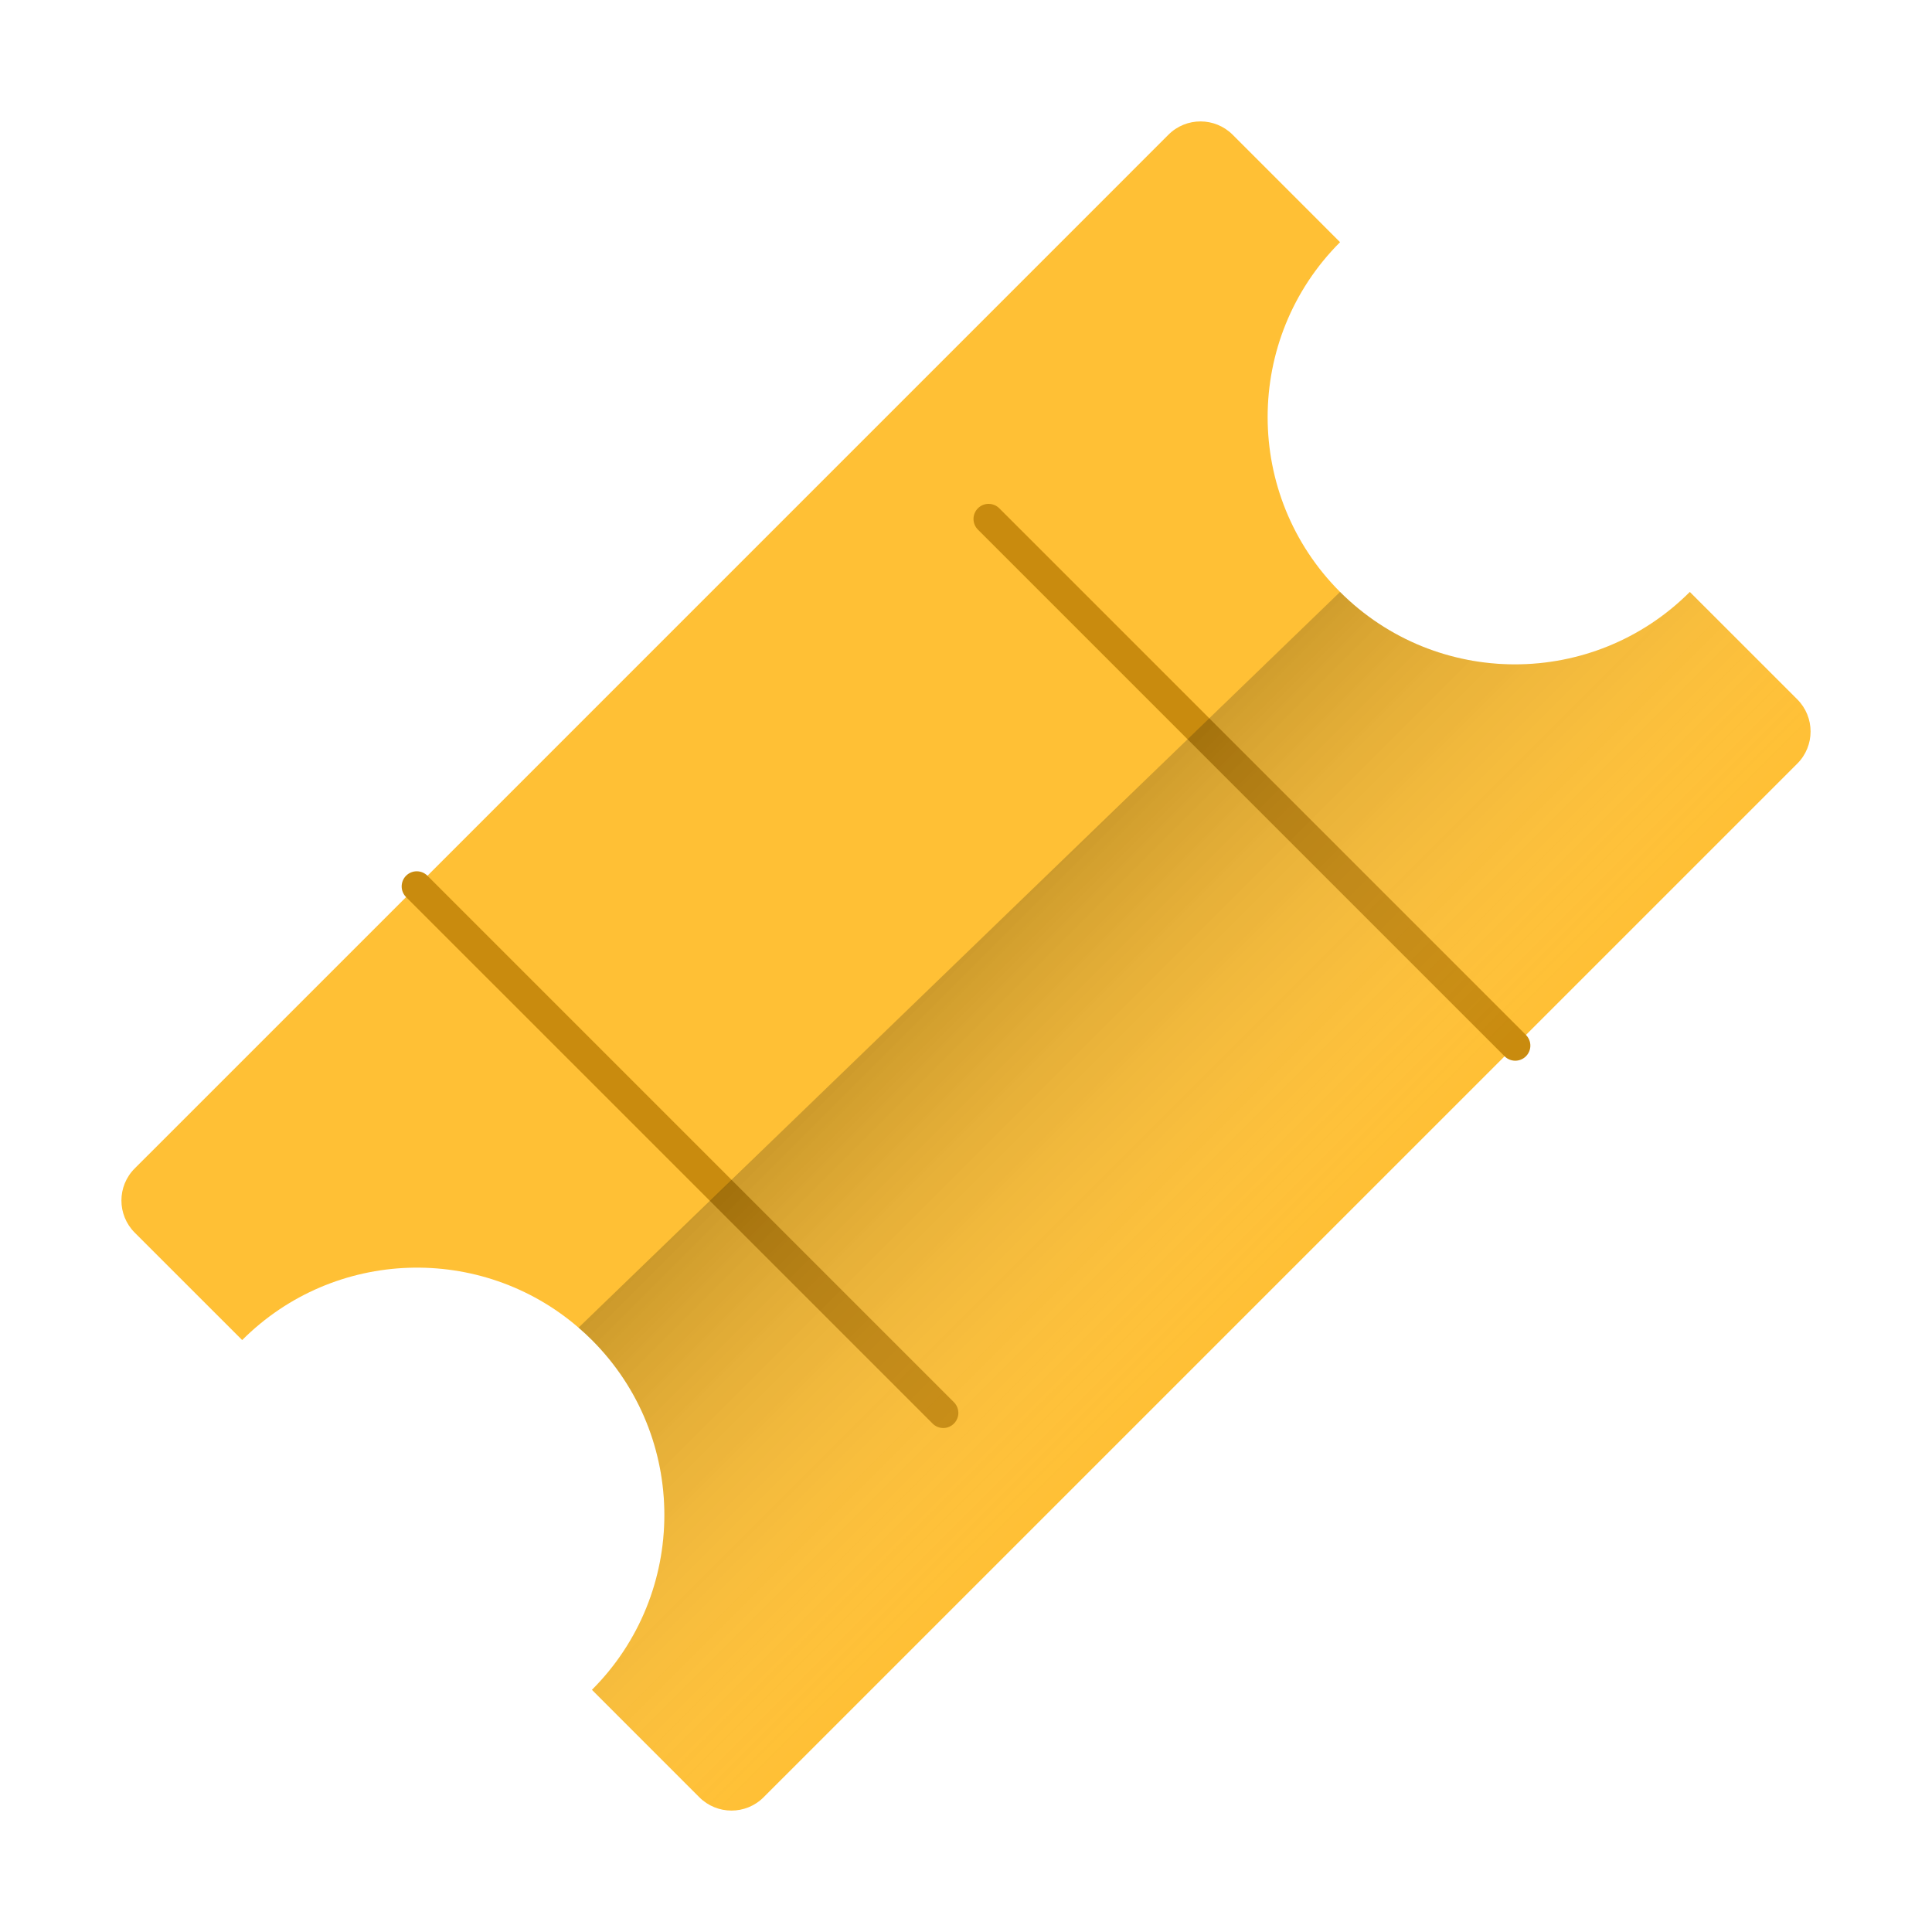
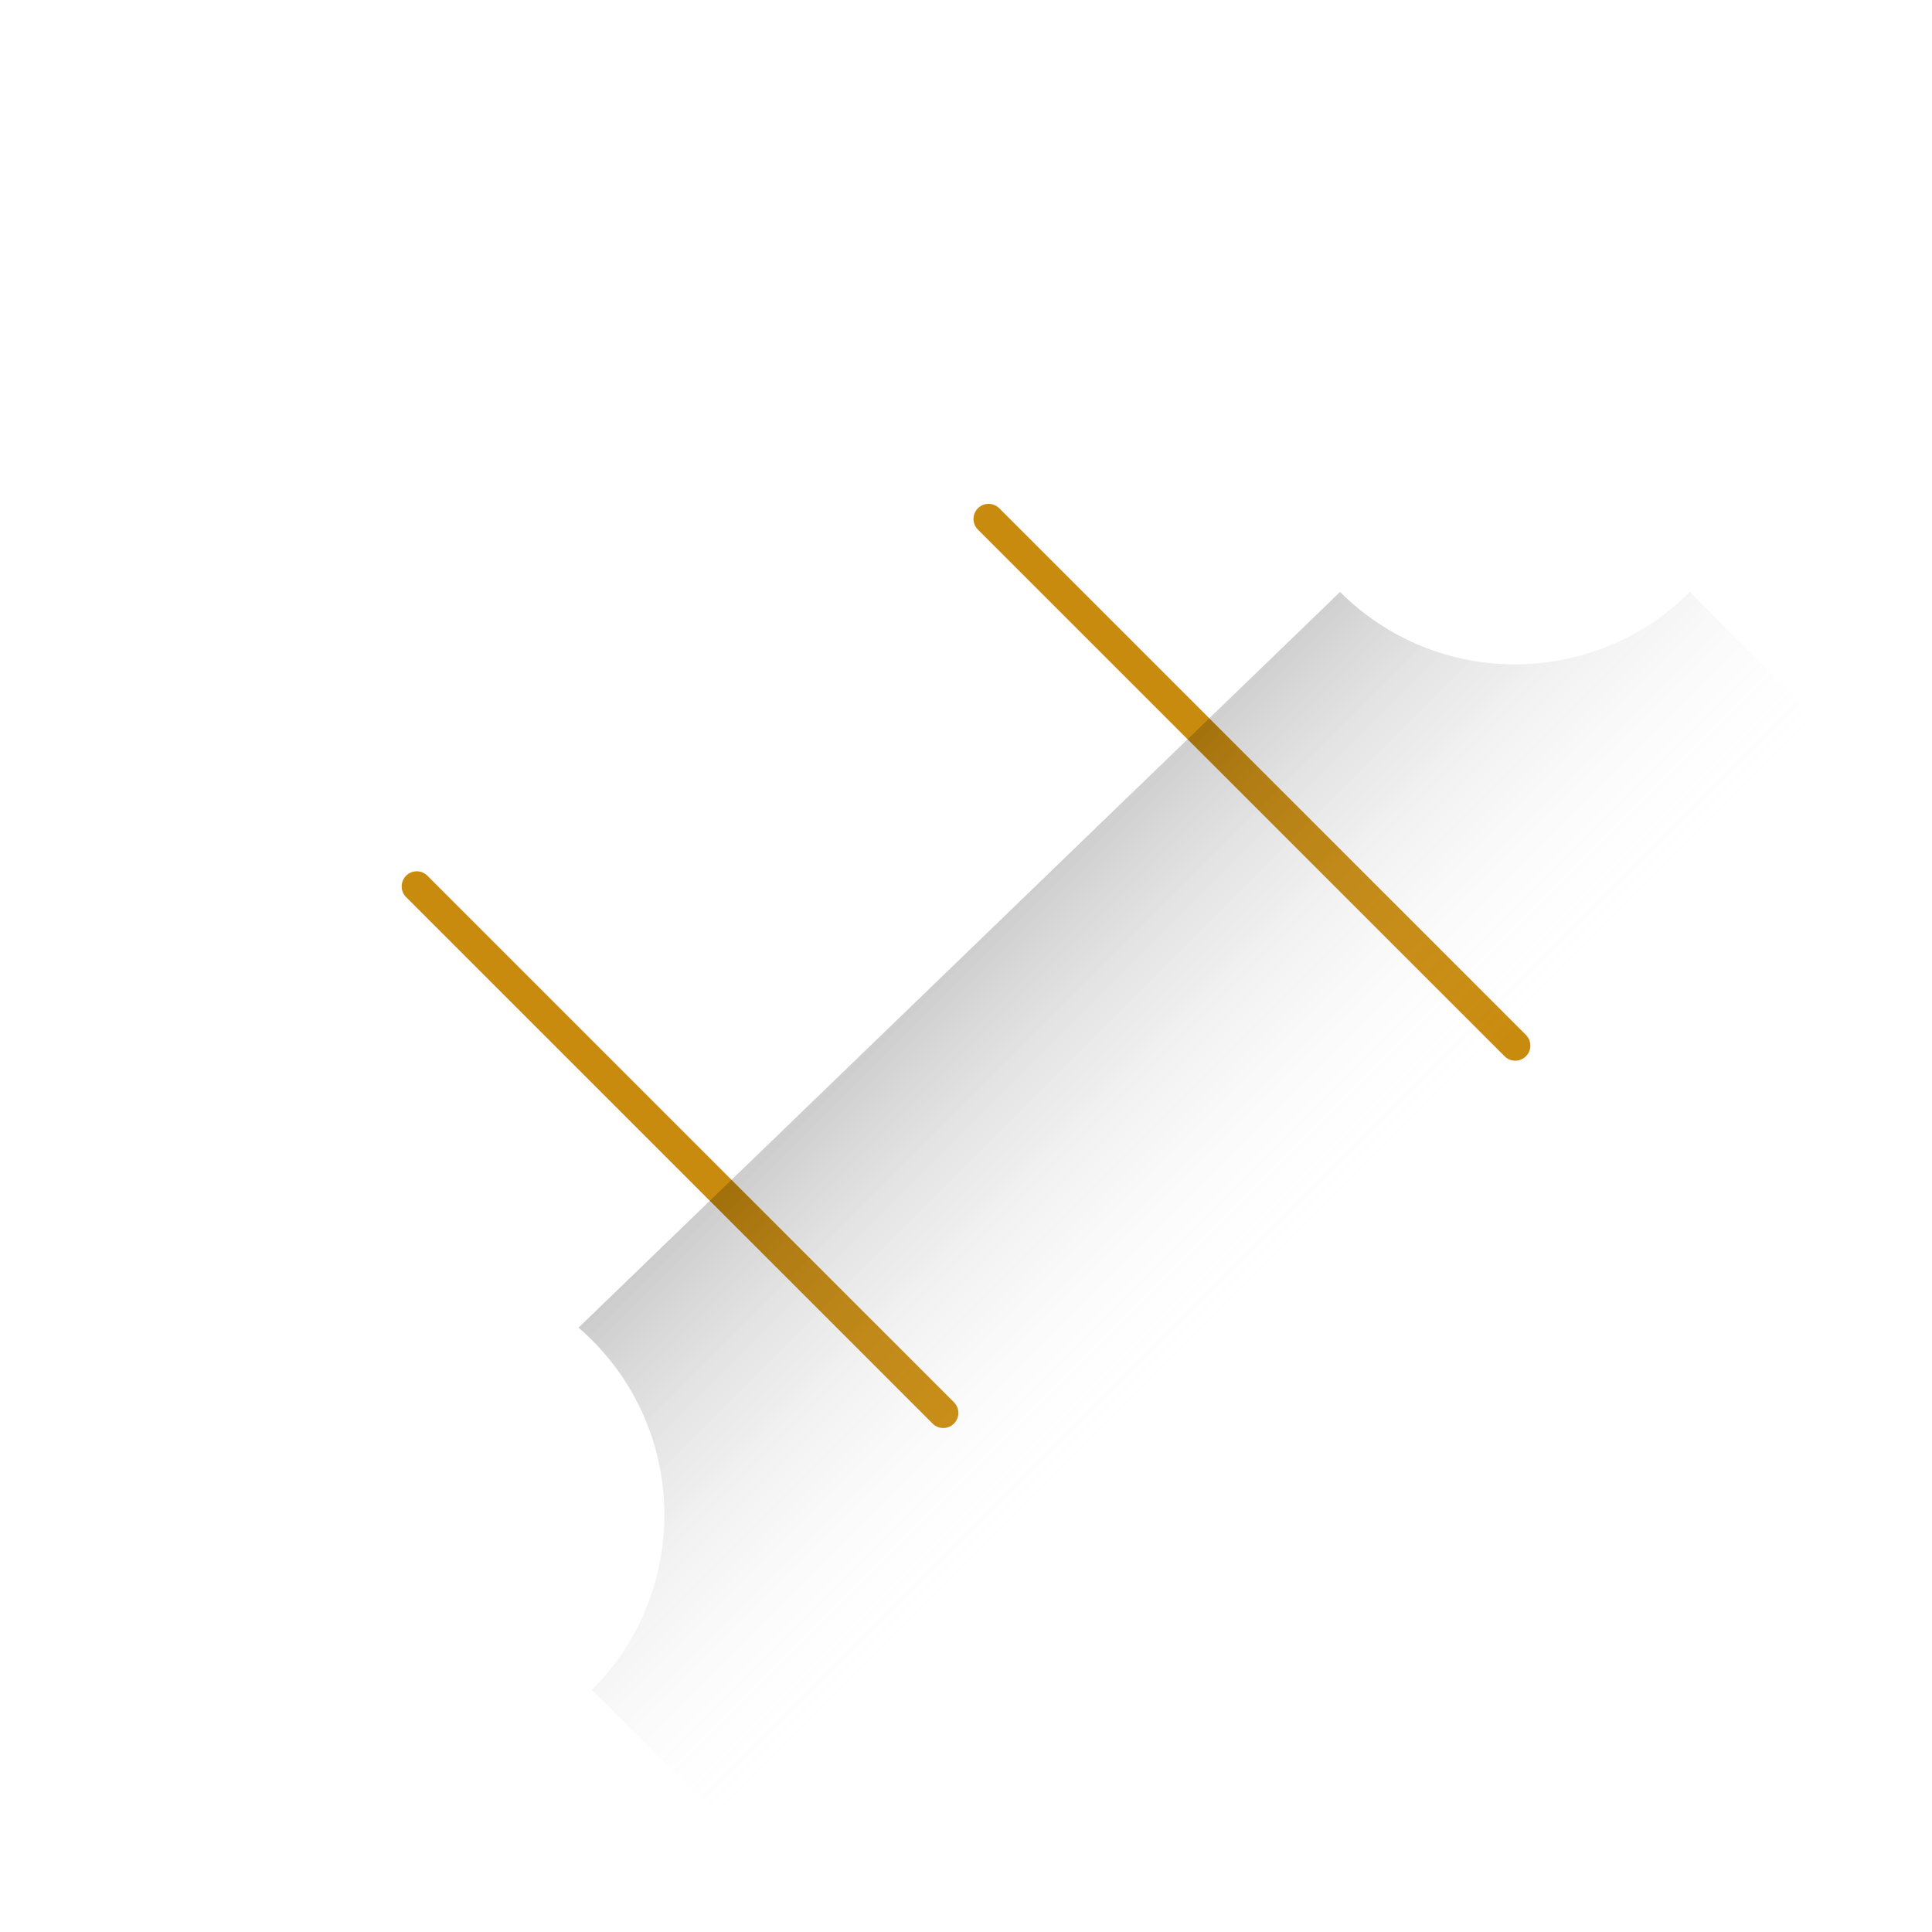
<svg xmlns="http://www.w3.org/2000/svg" width="134" height="134" viewBox="0 0 134 134" fill="none">
-   <path d="M124.657 52.962L105.096 72.522L52.959 124.657C51.731 125.887 49.737 125.884 48.507 124.657L41.056 117.203C47.753 110.506 47.756 99.644 41.056 92.944C40.757 92.646 40.447 92.359 40.127 92.083C33.387 86.26 23.194 86.548 16.797 92.944L9.343 85.493C8.116 84.263 8.113 82.269 9.343 81.041L28.907 61.48L81.041 9.343C82.269 8.113 84.263 8.116 85.493 9.343L92.944 16.797C86.247 23.495 86.247 34.356 92.944 41.056C99.644 47.756 110.505 47.753 117.203 41.056L124.657 48.507C125.884 49.737 125.887 51.731 124.657 52.962Z" fill="#FFC035" />
  <path d="M65.424 99.045C65.287 99.045 65.151 99.018 65.024 98.965C64.897 98.912 64.781 98.835 64.684 98.738L28.166 62.22C27.97 62.024 27.859 61.758 27.859 61.48C27.859 61.202 27.969 60.935 28.165 60.738C28.262 60.641 28.377 60.564 28.504 60.511C28.631 60.458 28.767 60.431 28.904 60.431C29.042 60.431 29.178 60.458 29.305 60.51C29.432 60.563 29.547 60.64 29.644 60.737L66.165 97.258C66.311 97.404 66.411 97.591 66.451 97.794C66.491 97.997 66.471 98.207 66.391 98.398C66.312 98.59 66.178 98.753 66.006 98.868C65.834 98.983 65.632 99.045 65.424 99.045ZM105.096 73.569C104.958 73.569 104.822 73.542 104.695 73.489C104.568 73.437 104.453 73.36 104.356 73.262L67.835 36.742C67.736 36.645 67.658 36.53 67.603 36.403C67.549 36.275 67.521 36.138 67.52 36C67.52 35.861 67.546 35.724 67.599 35.596C67.651 35.468 67.729 35.351 67.827 35.254C67.925 35.156 68.041 35.078 68.169 35.025C68.297 34.973 68.435 34.946 68.573 34.947C68.712 34.948 68.848 34.976 68.976 35.03C69.103 35.084 69.219 35.163 69.316 35.262L105.836 71.782C105.933 71.879 106.01 71.994 106.063 72.121C106.116 72.248 106.143 72.385 106.143 72.522C106.143 72.659 106.116 72.796 106.063 72.923C106.01 73.05 105.933 73.165 105.836 73.262C105.739 73.359 105.623 73.437 105.496 73.489C105.369 73.542 105.233 73.569 105.096 73.569Z" fill="#C98B0E" />
  <path opacity="0.2" d="M124.657 52.961L105.096 72.522L52.959 124.656C51.731 125.887 49.737 125.884 48.507 124.656L41.056 117.203C47.753 110.505 47.756 99.644 41.056 92.944C40.757 92.645 40.447 92.358 40.127 92.083L92.944 41.056C99.644 47.756 110.506 47.753 117.203 41.056L124.657 48.507C125.884 49.737 125.887 51.731 124.657 52.961Z" fill="url(#paint0_linear_657_7)" />
  <defs>
    <linearGradient id="paint0_linear_657_7" x1="66.105" y1="66.105" x2="88.809" y2="88.809" gradientUnits="userSpaceOnUse">
      <stop />
      <stop offset="1" stop-color="white" stop-opacity="0" />
    </linearGradient>
  </defs>
</svg>